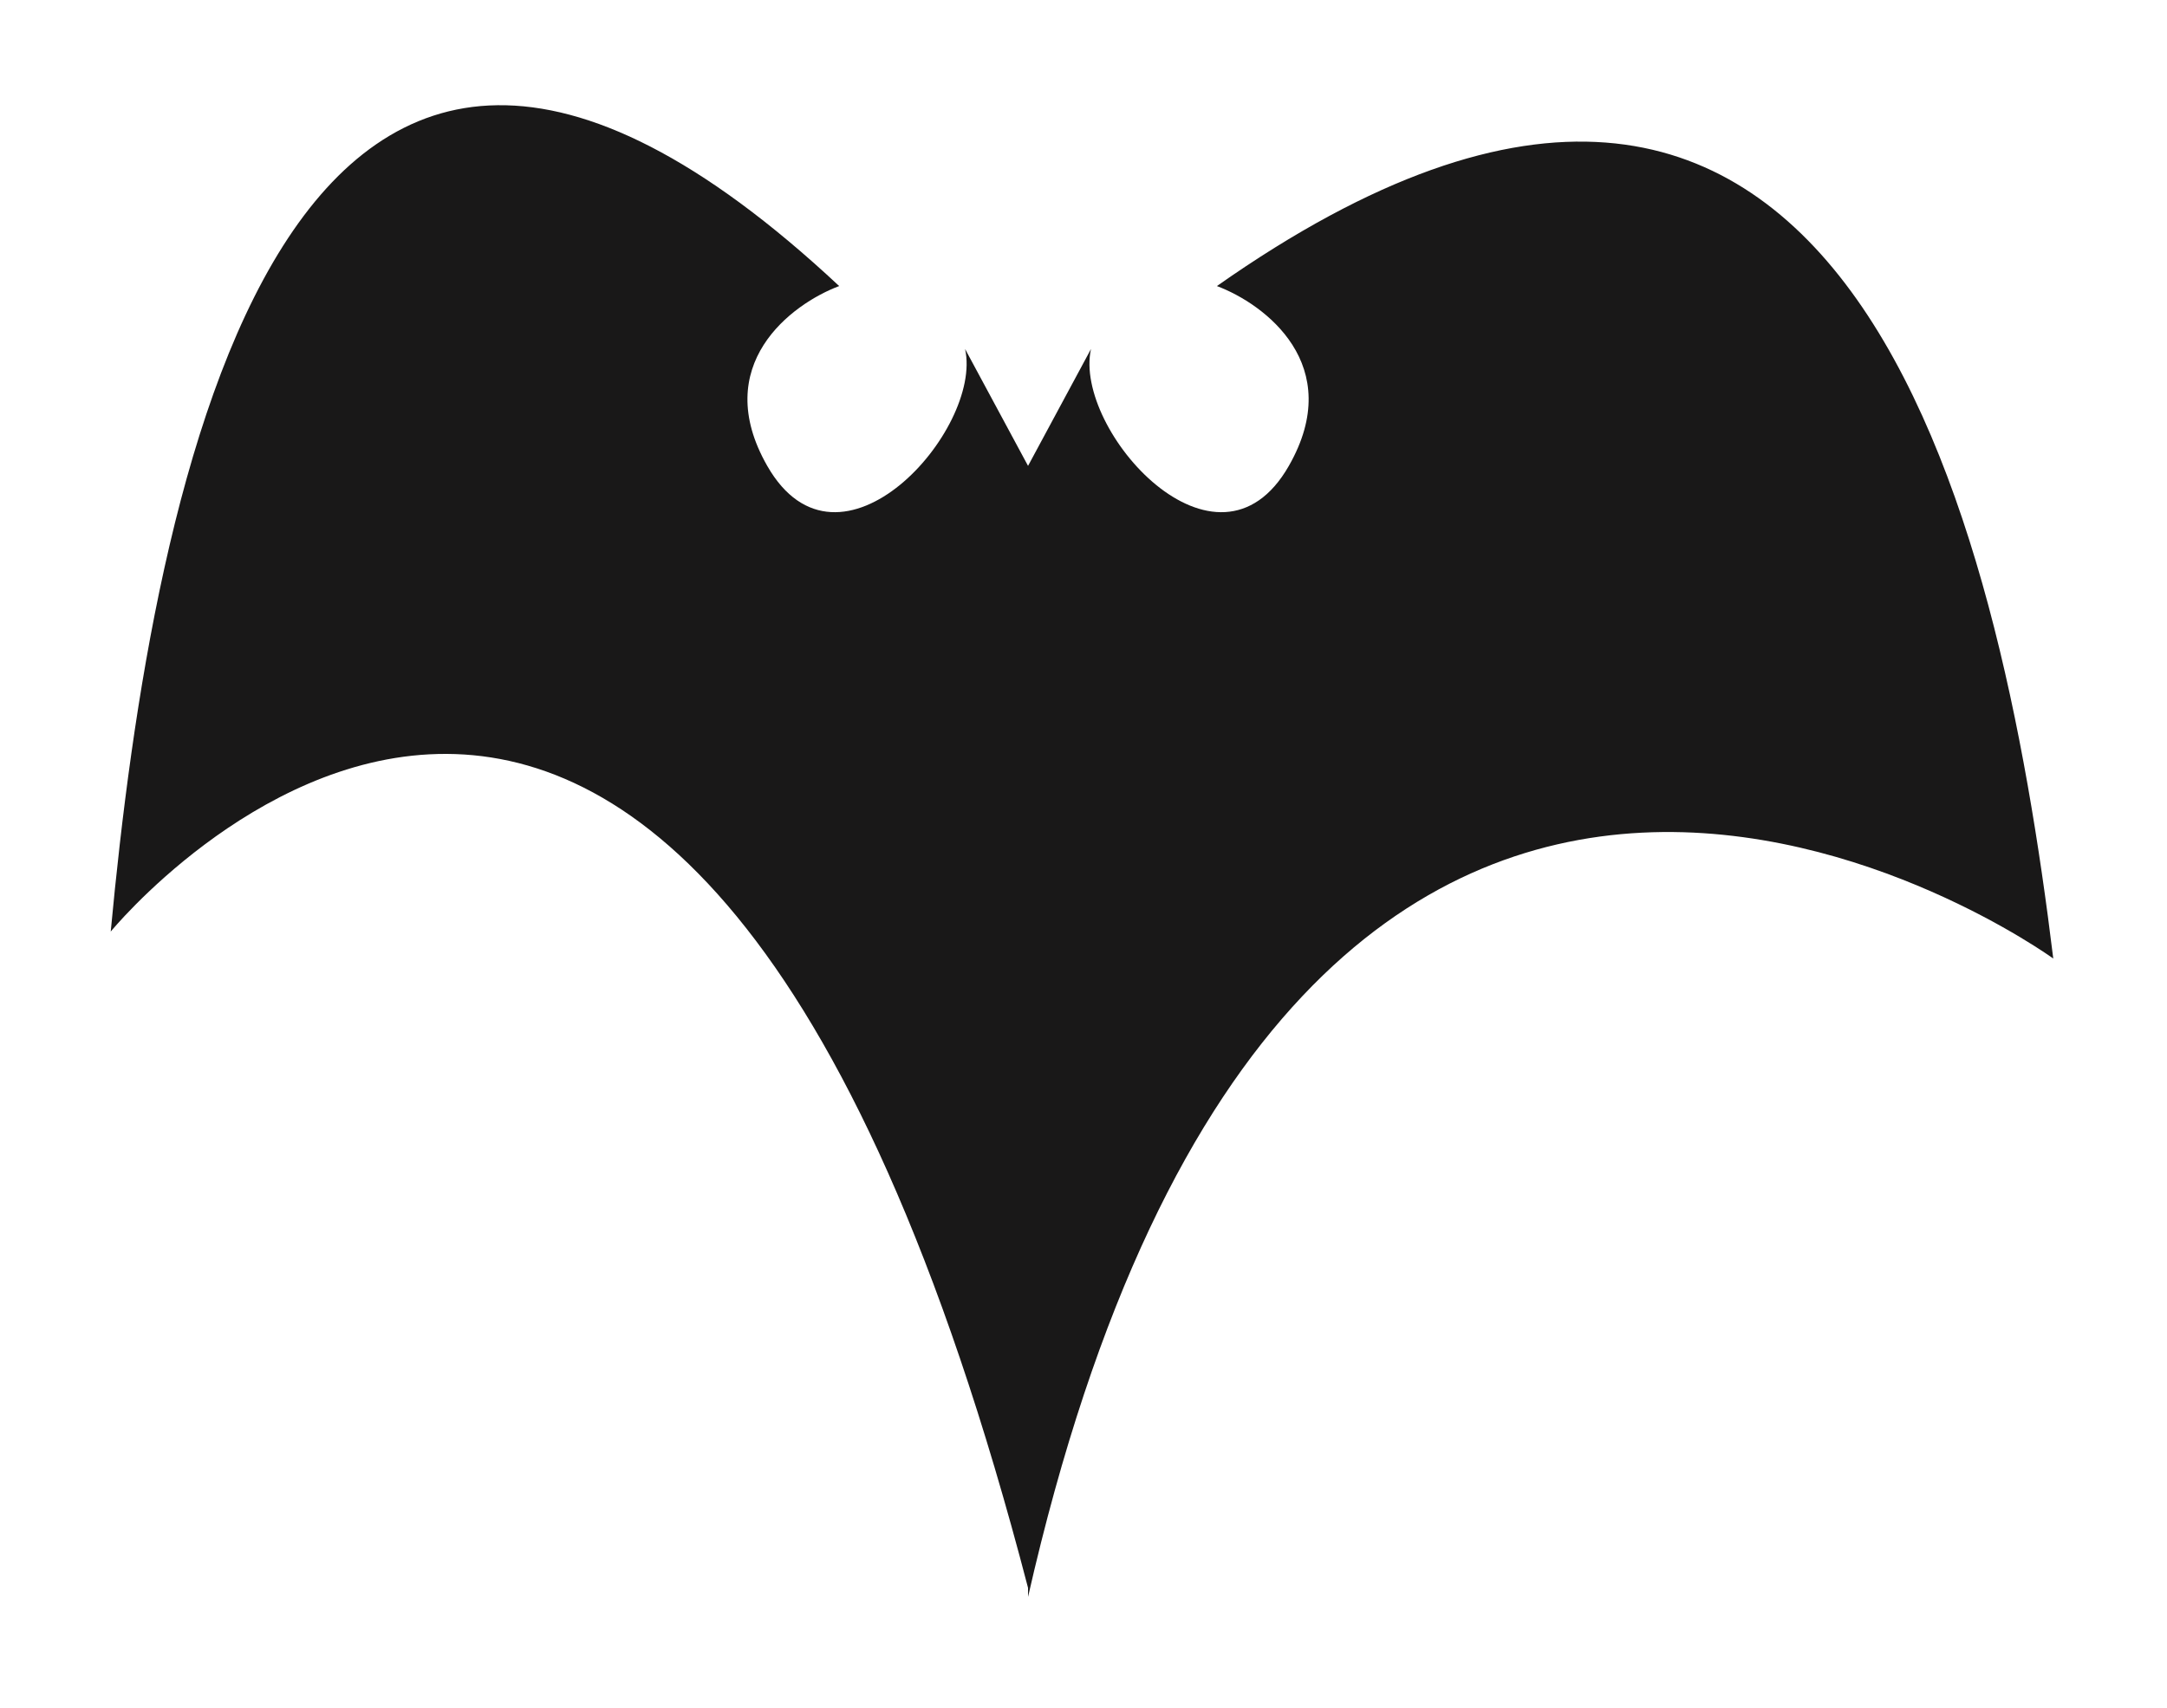
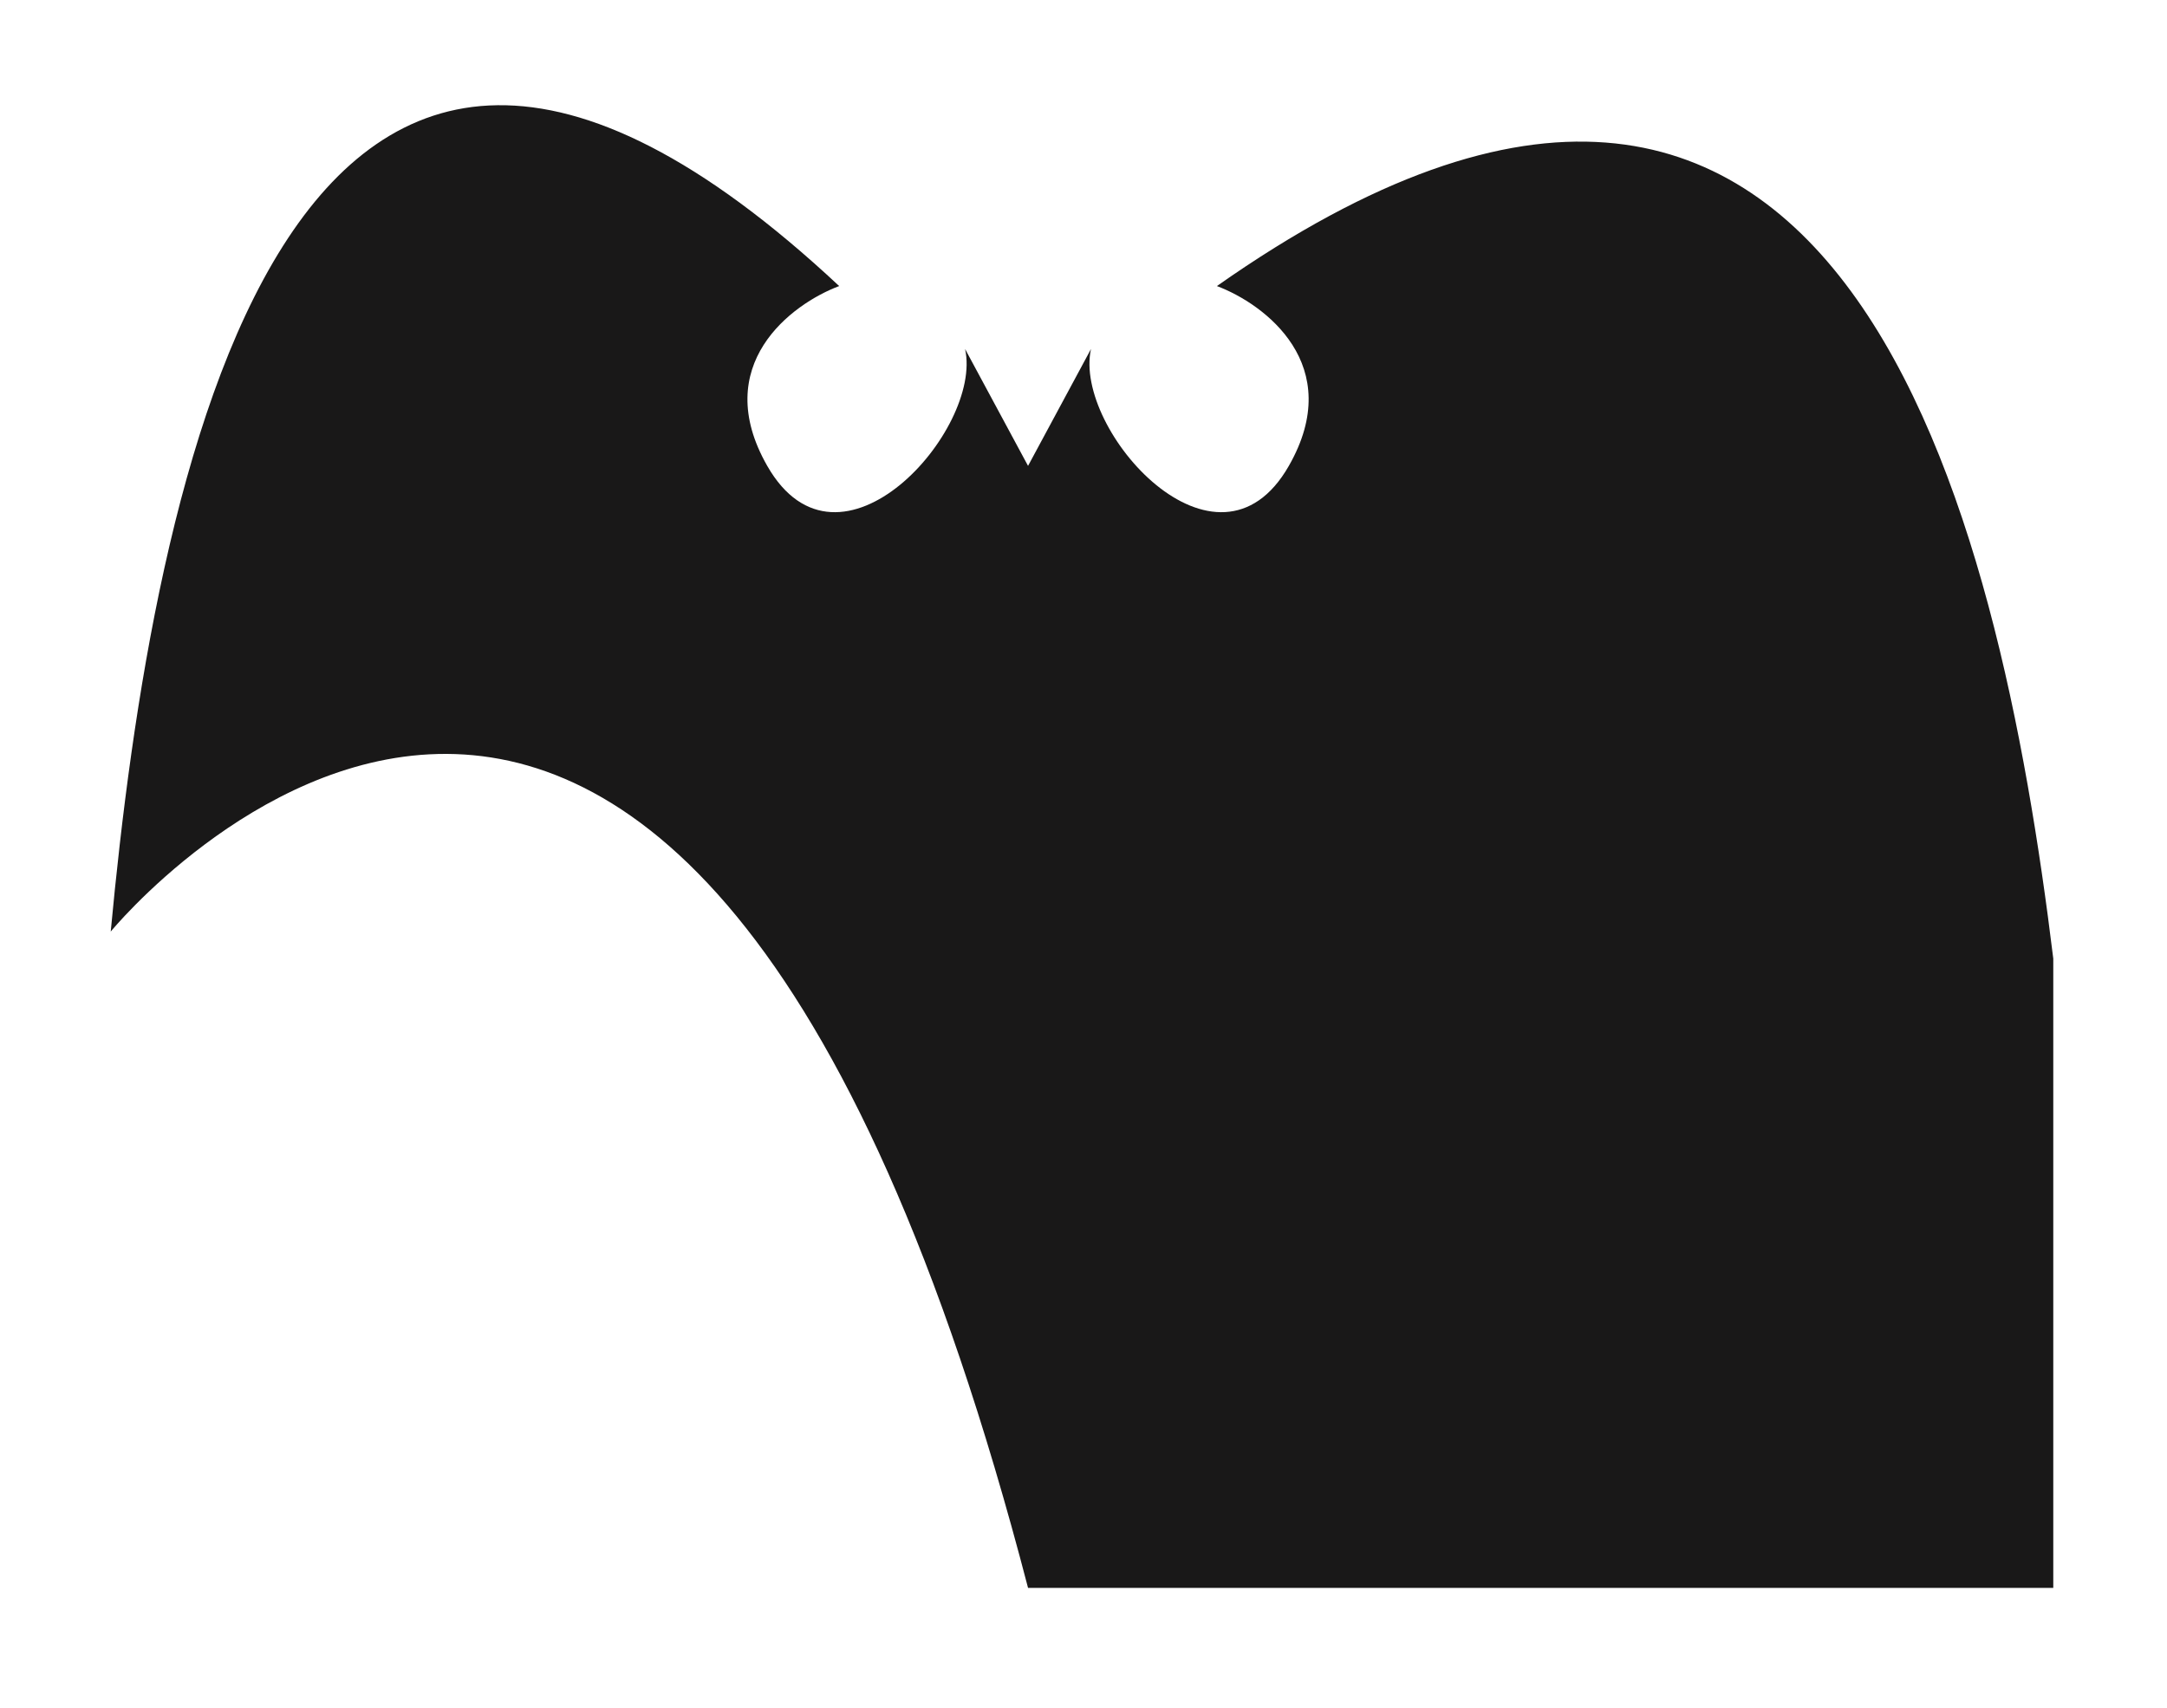
<svg xmlns="http://www.w3.org/2000/svg" width="208" height="164" viewBox="0 0 208 164" fill="none">
  <g filter="url(#filter0_d_3076_39)">
-     <path fill-rule="evenodd" clip-rule="evenodd" d="M98.677 152.456C65.011 22.973 10.628 89.441 10.628 89.441C14.656 46.28 27.375 -22.257 80.549 27.465C75.945 29.191 68.119 35.061 73.643 44.729C80.549 56.815 94.361 41.276 92.634 33.508L98.677 44.729L104.719 33.508C102.993 41.276 116.805 56.815 123.71 44.729C129.235 35.061 121.408 29.191 116.805 27.465C177.23 -15.009 191.905 49.733 197.084 92.031C197.084 92.031 124.574 39.374 98.677 153.319V152.456Z" fill="#191818" />
+     <path fill-rule="evenodd" clip-rule="evenodd" d="M98.677 152.456C65.011 22.973 10.628 89.441 10.628 89.441C14.656 46.28 27.375 -22.257 80.549 27.465C75.945 29.191 68.119 35.061 73.643 44.729C80.549 56.815 94.361 41.276 92.634 33.508L98.677 44.729L104.719 33.508C102.993 41.276 116.805 56.815 123.71 44.729C129.235 35.061 121.408 29.191 116.805 27.465C177.23 -15.009 191.905 49.733 197.084 92.031V152.456Z" fill="#191818" />
  </g>
  <defs>
    <filter id="filter0_d_3076_39" x="0.628" y="0.101" width="206.456" height="163.218" filterUnits="userSpaceOnUse" color-interpolation-filters="sRGB">
      <feFlood flood-opacity="0" result="BackgroundImageFix" />
      <feColorMatrix in="SourceAlpha" type="matrix" values="0 0 0 0 0 0 0 0 0 0 0 0 0 0 0 0 0 0 127 0" result="hardAlpha" />
      <feOffset />
      <feGaussianBlur stdDeviation="5" />
      <feComposite in2="hardAlpha" operator="out" />
      <feColorMatrix type="matrix" values="0 0 0 0 1 0 0 0 0 1 0 0 0 0 1 0 0 0 0.5 0" />
      <feBlend mode="normal" in2="BackgroundImageFix" result="effect1_dropShadow_3076_39" />
      <feBlend mode="normal" in="SourceGraphic" in2="effect1_dropShadow_3076_39" result="shape" />
    </filter>
  </defs>
</svg>